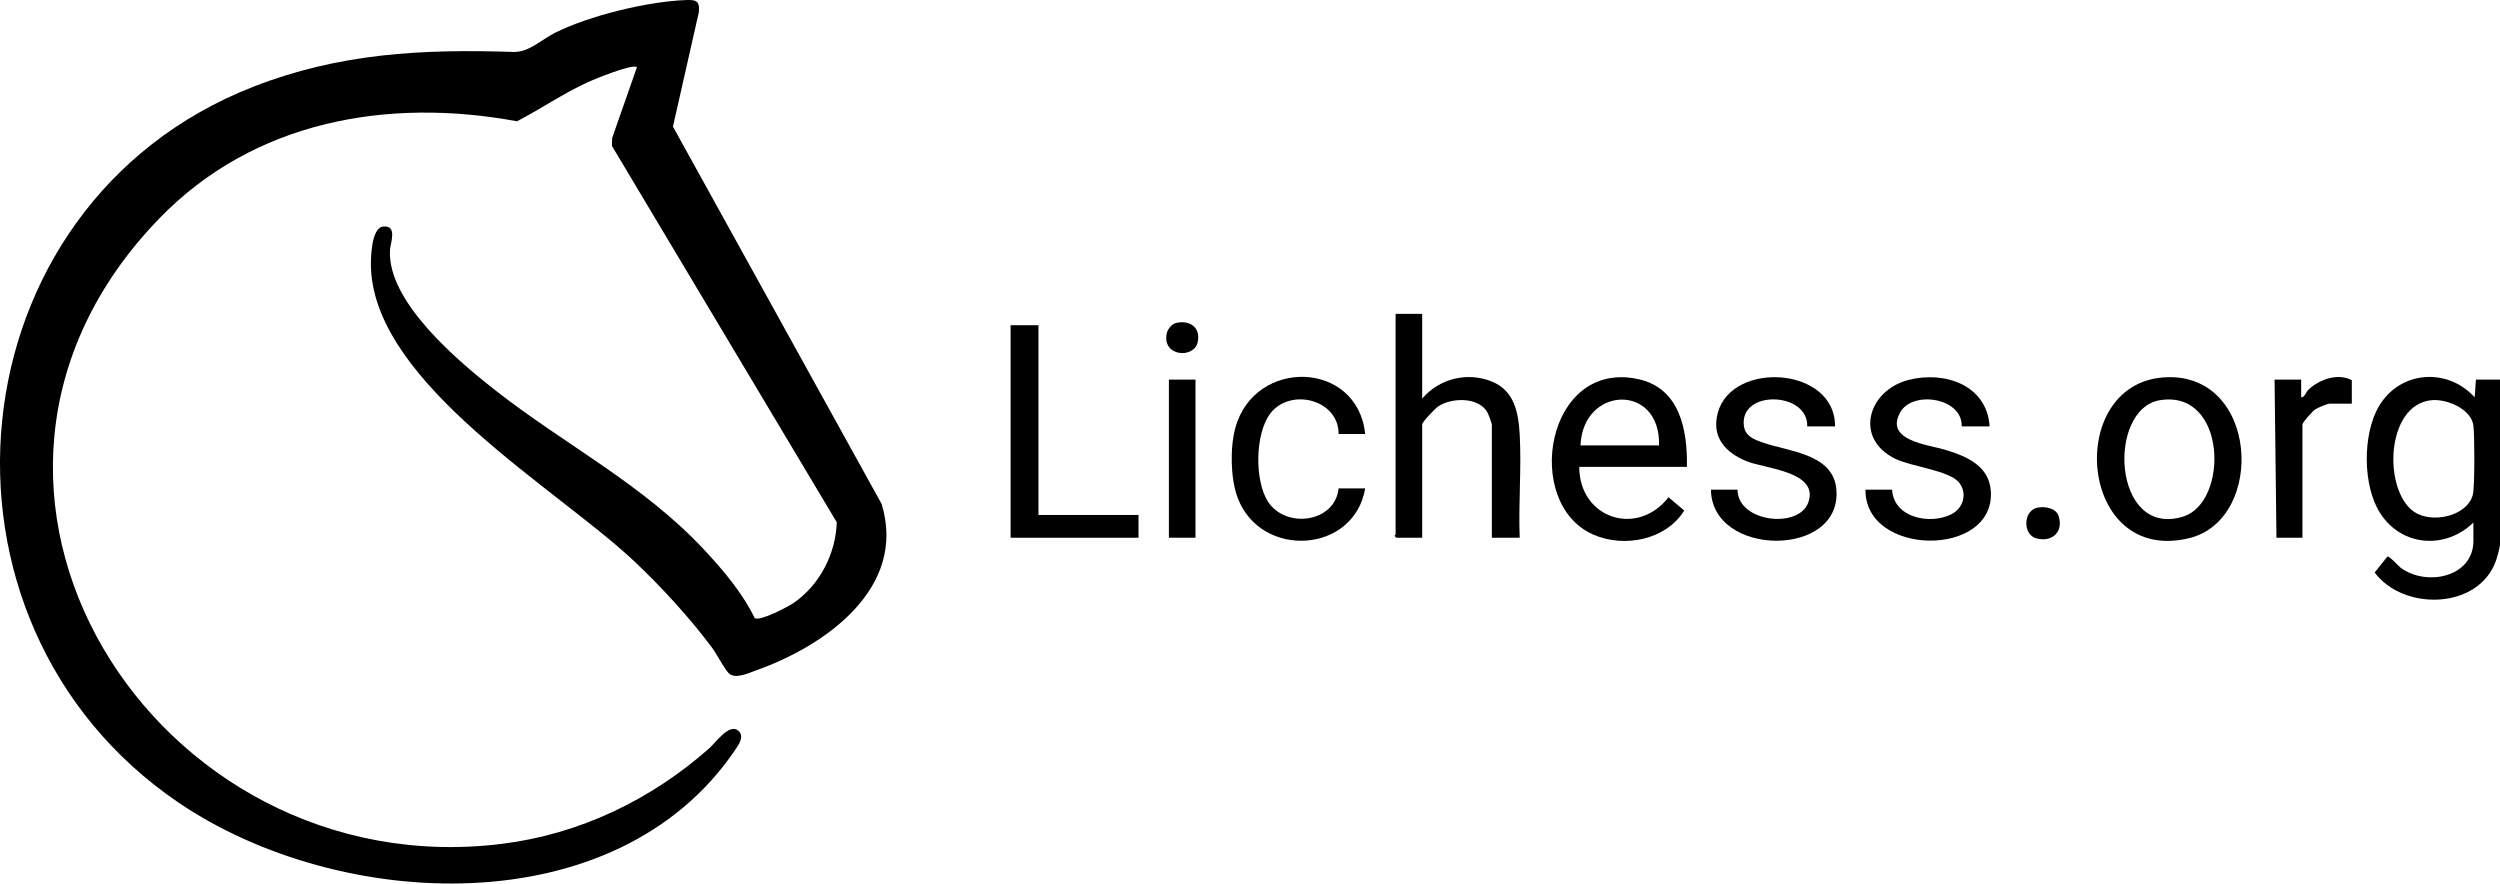
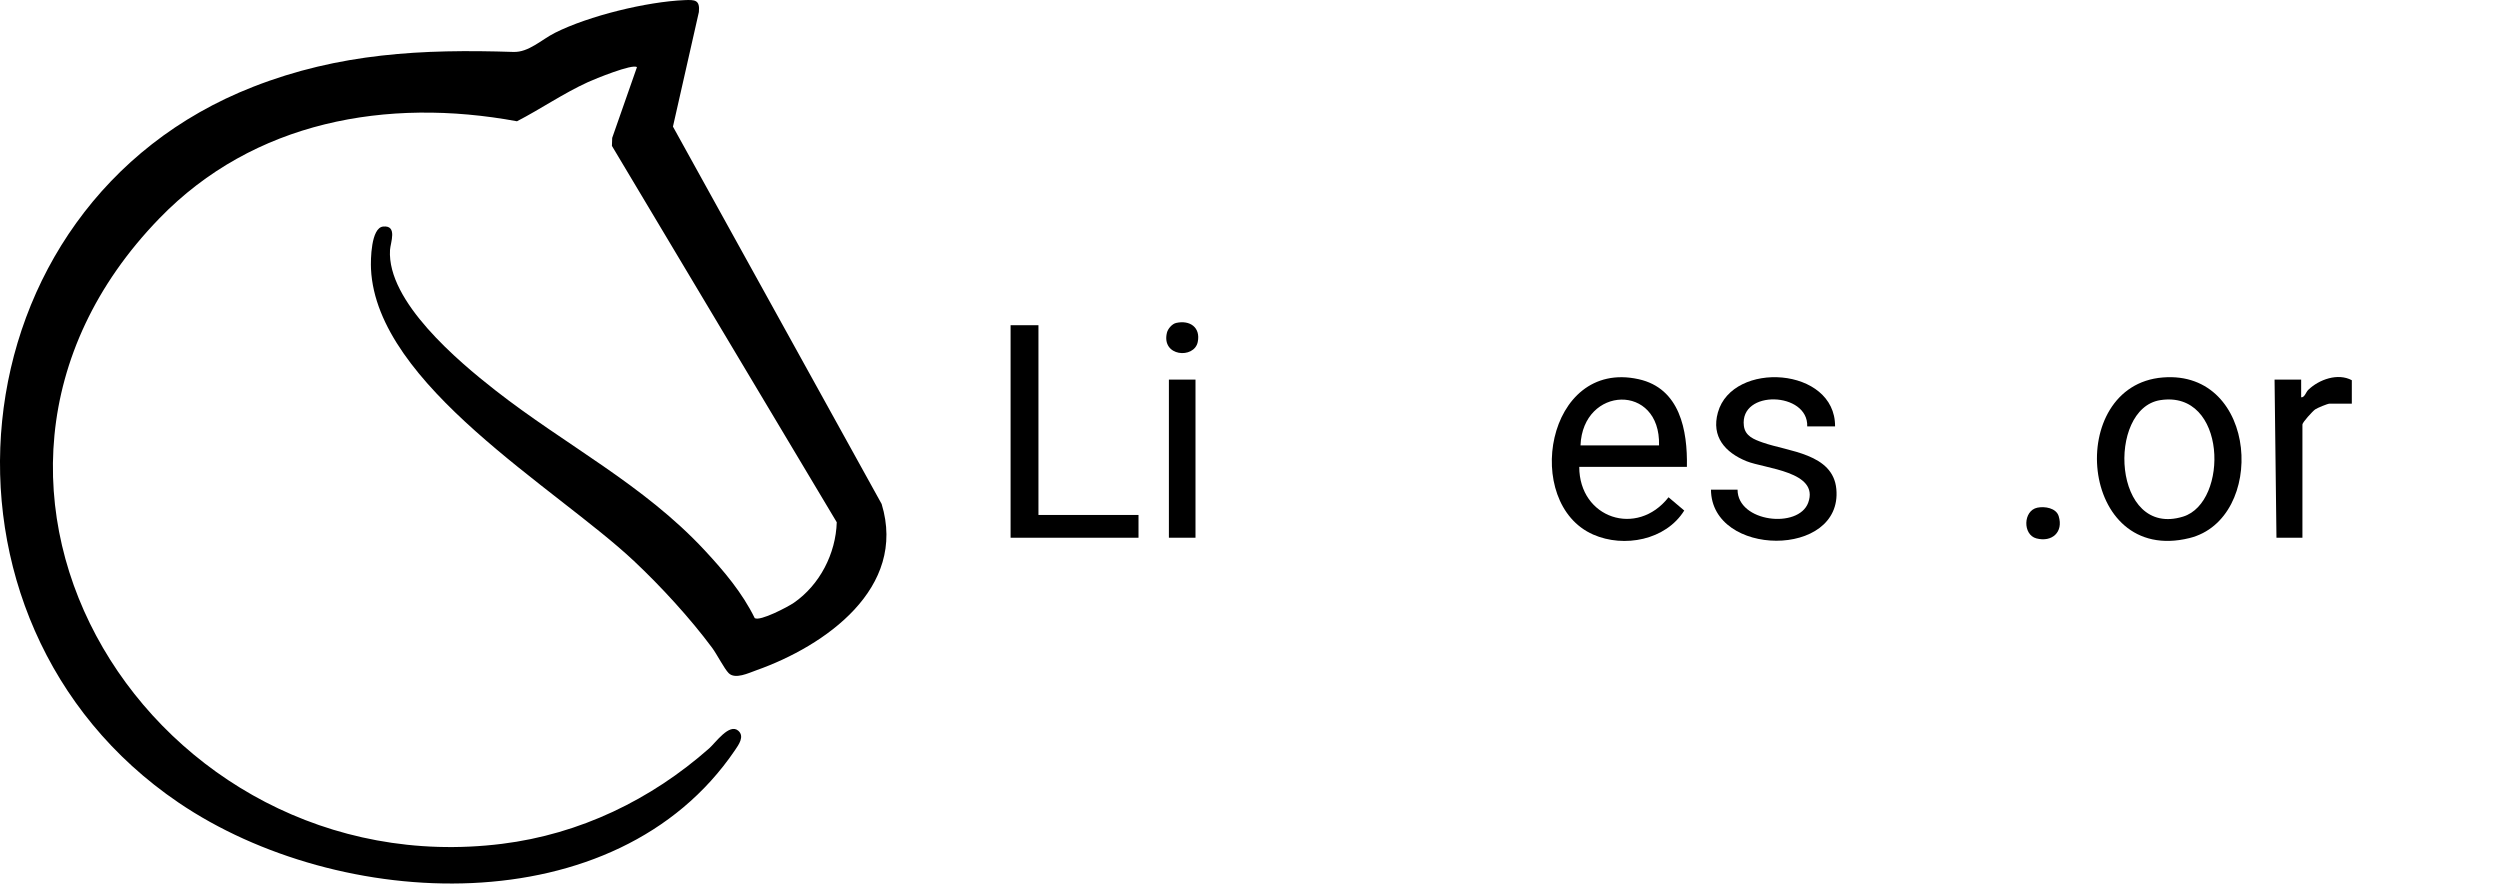
<svg xmlns="http://www.w3.org/2000/svg" id="Layer_2" data-name="Layer 2" viewBox="0 0 1973.93 697.61">
  <g id="Layer_1-2" data-name="Layer 1">
    <g>
      <path d="M500.55,442.94c-61.11-57.43-203.31-139-207.62-230.62-.34-7.27-.02-32.47,9.58-33.44,11.54-1.17,5.77,12.77,5.43,18.48-2.44,40.6,53.75,87.79,83.08,110.75,55.44,43.41,116.96,74.32,165.41,126.44,15.09,16.23,29.67,33.47,39.48,53.5,4.25,2.67,26.3-8.93,30.92-12.12,20.5-14.18,33.11-38.89,33.85-63.58L483.16,115.2l.21-6.31,19.55-55.86c-3.33-2.92-33.46,9.42-38.67,11.8-19.43,8.88-37.13,21.13-56.05,30.92-102.71-18.97-207.93-.09-282.29,76.6-205.24,211.65-3.93,528.07,270.5,493.91,61.44-7.65,117.54-34.76,163.54-75.37,5.08-4.49,15.88-20.06,22.95-13.96,5.21,4.49.29,11.16-2.55,15.36-94.18,138.78-312.95,127.25-439.33,41.45C-70.05,490.45-39.13,161.93,199.94,68.51c68.03-26.58,133.28-29.86,205.49-27.5,12.05.39,21.93-9.64,32.83-15.13C464.91,12.48,510.65,1.36,540.43.1c8.3-.35,12.32-.21,11.39,9.37l-20.48,90.5,164.77,297.95c20.26,66.47-44.56,112.05-98.91,131.31-6.18,2.19-16.72,7.38-21.85,2.28-3.48-3.46-9.35-15.01-13.02-19.95-17.38-23.42-40.53-48.64-61.79-68.62Z" />
-       <path d="M1952.93,412.59c-21.98,21.36-56.29,19.09-73.41-7.08-14.16-21.64-14.25-62.72-1.12-84.85,16.65-28.06,54.01-30.62,75.52-6.96l1.01-13.98h19v130.34c0,1.79-2.21,9.79-2.96,12.02-13.29,39.29-73.08,40.72-96,9.95l9.98-12.48c1.4-1,8.69,7.37,10.65,8.81,20.32,14.9,57.33,7.42,57.33-21.3v-14.48ZM1919.7,315.99c-36.24,3.82-38.1,71.06-13.71,88.05,13.77,9.59,41.93,3.84,46.47-13.39,1.63-6.18,1.41-46.88.49-54.49-1.6-13.27-21.19-21.44-33.25-20.17Z" />
-       <path d="M1122.93,247.79v66.92c13.4-15.78,35.58-21.31,54.98-13.46,17.85,7.22,21.02,24.52,22.01,41.94,1.51,26.64-1.11,54.62.01,81.39h-22v-89.39c0-.77-2.51-7.61-3.12-8.86-6.45-13.05-28.37-12.67-39.21-5.45-2.39,1.59-12.67,12.17-12.67,14.32v89.39h-20.5l-1.28-1.5c-.03-.41.78-.75.78-1v-174.29h21Z" />
      <path d="M1331.93,368.64h-85c.03,40.6,45.65,55.76,70.5,23.99l12.4,10.47c-14.57,23.39-47.57,29.67-71.89,18.97-56.11-24.68-37.22-138.83,35.83-122.68,32.69,7.22,38.73,40.32,38.16,69.26ZM1309.93,351.66c1.32-49.41-60.21-46.97-62,0h62Z" />
      <path d="M1707.73,298.03c75.54-6.03,81.8,111.82,20.98,126.83-87.51,21.61-98.66-120.64-20.98-126.83ZM1705.67,315.94c-42.47,6.64-37.76,109.23,18.06,91.95,36.19-11.2,34.65-100.19-18.06-91.95Z" />
      <path d="M1448.93,336.68h-22c1.03-27.42-53.5-29.3-50.02-.47.99,8.16,8.03,10.76,14.81,13.17,20.24,7.17,55.59,8.64,58.2,36.75,5.09,54.81-98.58,53.9-98.99.49h21c0,25.73,48.18,31.13,55.78,10.28,9-24.67-34.24-26.84-48.77-32.77-16.81-6.86-27.89-19.3-22.54-38.46,11.51-41.2,92.88-36.03,92.52,11.01Z" />
-       <path d="M1570.93,336.68h-22c.63-22.67-38.27-28.38-48.21-11.69-13.6,22.86,21.75,26.08,35.21,30.17,16.94,5.15,34.85,12.61,36,32.99,2.96,52.43-99.63,51.31-99-1.53h21c1.26,22.34,30.09,27.92,46.9,19.38,9.38-4.77,12.72-16.45,6.1-24.86-7.62-9.68-37.3-12.58-50.2-18.77-33.1-15.9-21.99-54.01,10-62.34,28.32-7.38,62.2,3.75,64.21,36.67Z" />
-       <path d="M1077.93,342.67h-21c.12-27.28-38.1-36.76-53.83-16.31-12.2,15.87-12.61,52.96-2.02,69.58,13.92,21.84,53.06,16.82,55.84-10.32h21c-8.77,51.58-82.53,55.94-100.76,7.25-5.66-15.11-6.02-39.72-1.73-55.19,15.36-55.41,96.46-53.18,102.49,4.99Z" />
      <polygon points="819.93 256.78 819.93 406.6 898.93 406.6 898.93 424.58 797.93 424.58 797.93 256.78 819.93 256.78" />
      <path d="M1856.93,318.7h-17.5c-1.64,0-9.66,3.35-11.44,4.56-1.95,1.32-10.06,10.23-10.06,11.92v89.39h-20.5l-1.5-124.85h21v13.98c2.78.25,3.7-4.05,5.61-5.89,8.58-8.26,23.39-13.51,34.39-7.6v18.48Z" />
      <rect x="922.93" y="299.72" width="21" height="124.85" />
      <path d="M1608.65,400.84c5.82-1.2,14.83.22,16.83,6.71,3.87,12.6-5.28,20.77-17.58,17.56-10.93-2.85-10.58-21.93.76-24.27Z" />
      <path d="M928.64,254.99c10.79-2.45,19.45,3.46,17.06,15.05-2.8,13.57-28.91,11.54-24.33-7.34.75-3.11,4.07-6.98,7.27-7.71Z" />
    </g>
  </g>
</svg>